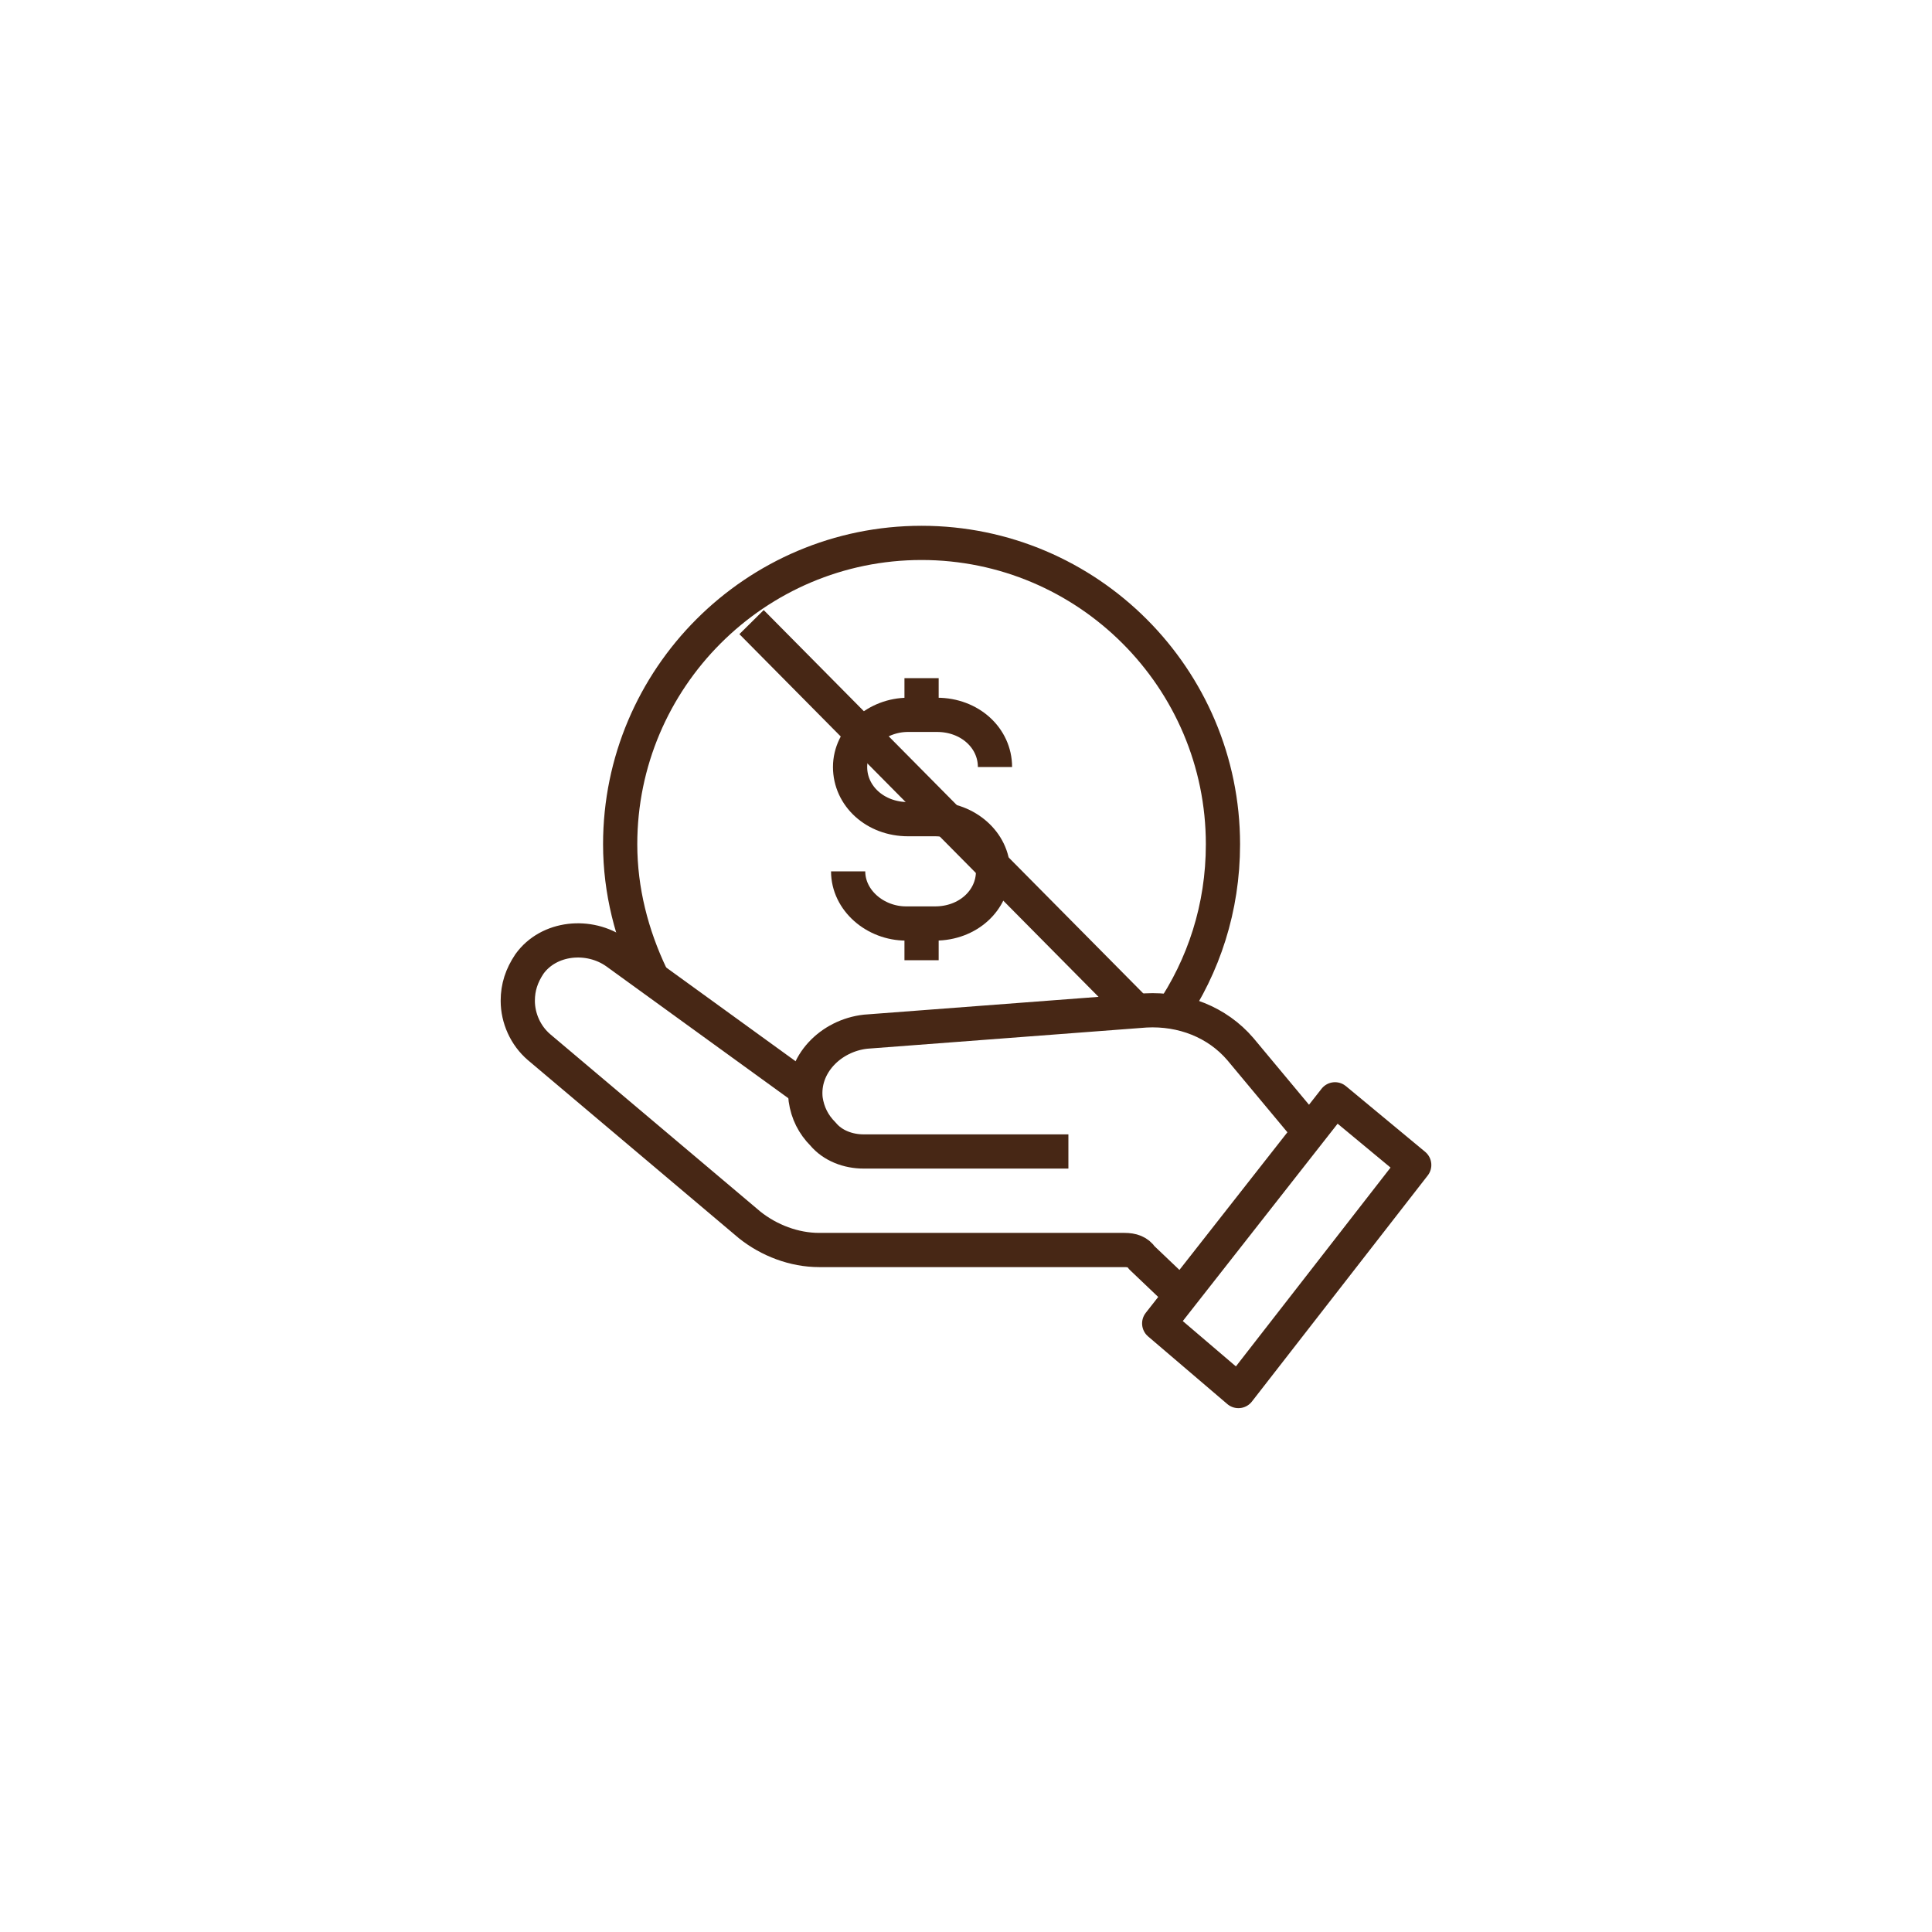
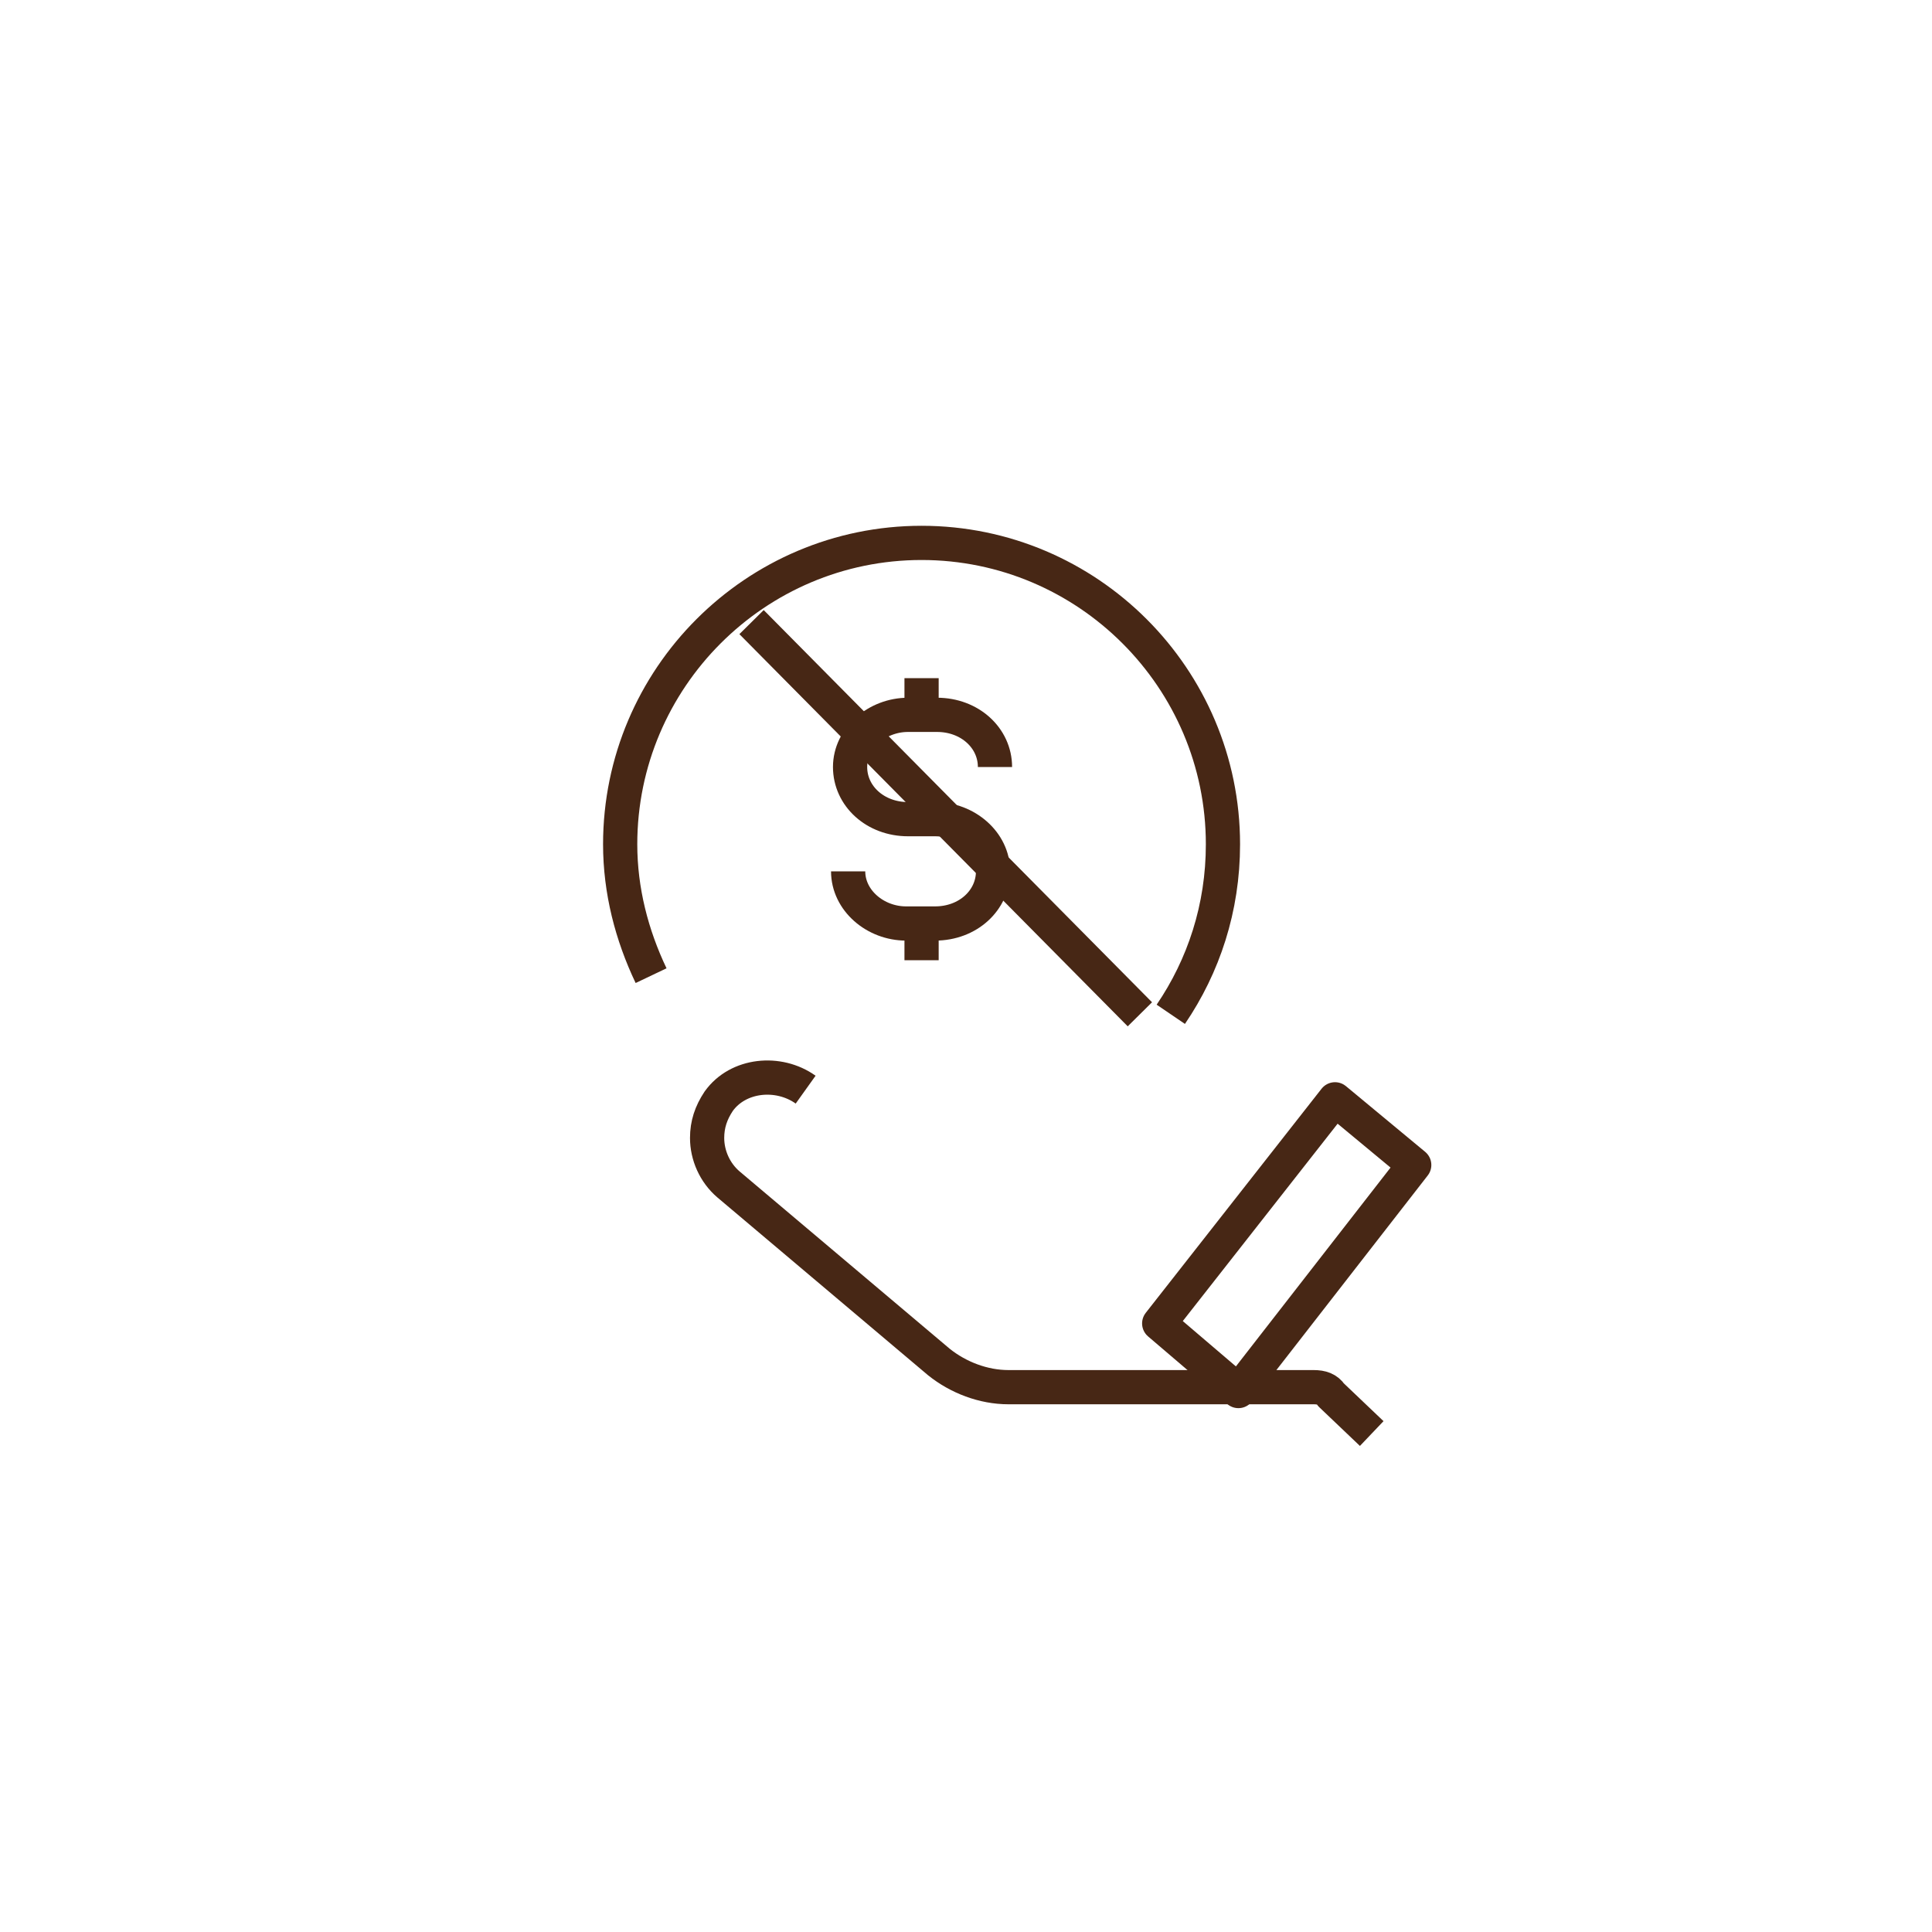
<svg xmlns="http://www.w3.org/2000/svg" version="1.1" id="Layer_1" x="0px" y="0px" viewBox="0 0 100 100" style="enable-background:new 0 0 100 100;" xml:space="preserve">
  <style type="text/css">
	.st0{fill:none;stroke:#472715;stroke-width:1.771;stroke-linejoin:round;stroke-miterlimit:10;}
	.st1{fill:none;stroke:#472715;stroke-width:1.45;stroke-linejoin:round;stroke-miterlimit:10;}
</style>
  <g>
    <g>
-       <path class="st0" d="M55.3,59.6H44.7c-0.8,0-1.6-0.3-2.1-0.9c-0.5-0.5-0.8-1.1-0.9-1.8c-0.2-1.8,1.3-3.3,3.1-3.5l14.5-1.1    c1.9-0.1,3.7,0.6,4.9,2l3.5,4.2" />
-       <path class="st0" d="M41.7,56.4l-9.8-7.1c-1.4-1-3.5-0.8-4.5,0.6c-0.4,0.6-0.6,1.2-0.6,1.9c0,0.9,0.4,1.8,1.1,2.4l10.9,9.2    c1,0.8,2.3,1.3,3.6,1.3h15.8c0.4,0,0.7,0.1,0.9,0.4l2.1,2" />
+       <path class="st0" d="M41.7,56.4c-1.4-1-3.5-0.8-4.5,0.6c-0.4,0.6-0.6,1.2-0.6,1.9c0,0.9,0.4,1.8,1.1,2.4l10.9,9.2    c1,0.8,2.3,1.3,3.6,1.3h15.8c0.4,0,0.7,0.1,0.9,0.4l2.1,2" />
      <g>
        <polygon class="st0" points="64.1,72 60,68.5 69.1,56.9 73.2,60.3    " />
      </g>
      <path class="st0" d="M33.7,50.5c-1-2.1-1.6-4.4-1.6-6.8c0-8.6,7-15.6,15.6-15.6c8.6,0,15.6,7,15.6,15.6c0,3.3-1,6.3-2.7,8.8" />
      <g>
        <path class="st0" d="M43.9,45.1L43.9,45.1c0,1.5,1.4,2.7,3,2.7h1.5c1.7,0,3-1.2,3-2.7l0,0c0-1.5-1.4-2.7-3-2.7H47     c-1.7,0-3-1.2-3-2.7l0,0c0-1.5,1.4-2.7,3-2.7h1.5c1.7,0,3,1.2,3,2.7l0,0" />
        <line class="st0" x1="47.7" y1="47.9" x2="47.7" y2="49.7" />
        <line class="st0" x1="47.7" y1="35.1" x2="47.7" y2="36.9" />
      </g>
    </g>
    <line class="st0" x1="38.9" y1="32.2" x2="59" y2="52.5" />
  </g>
</svg>